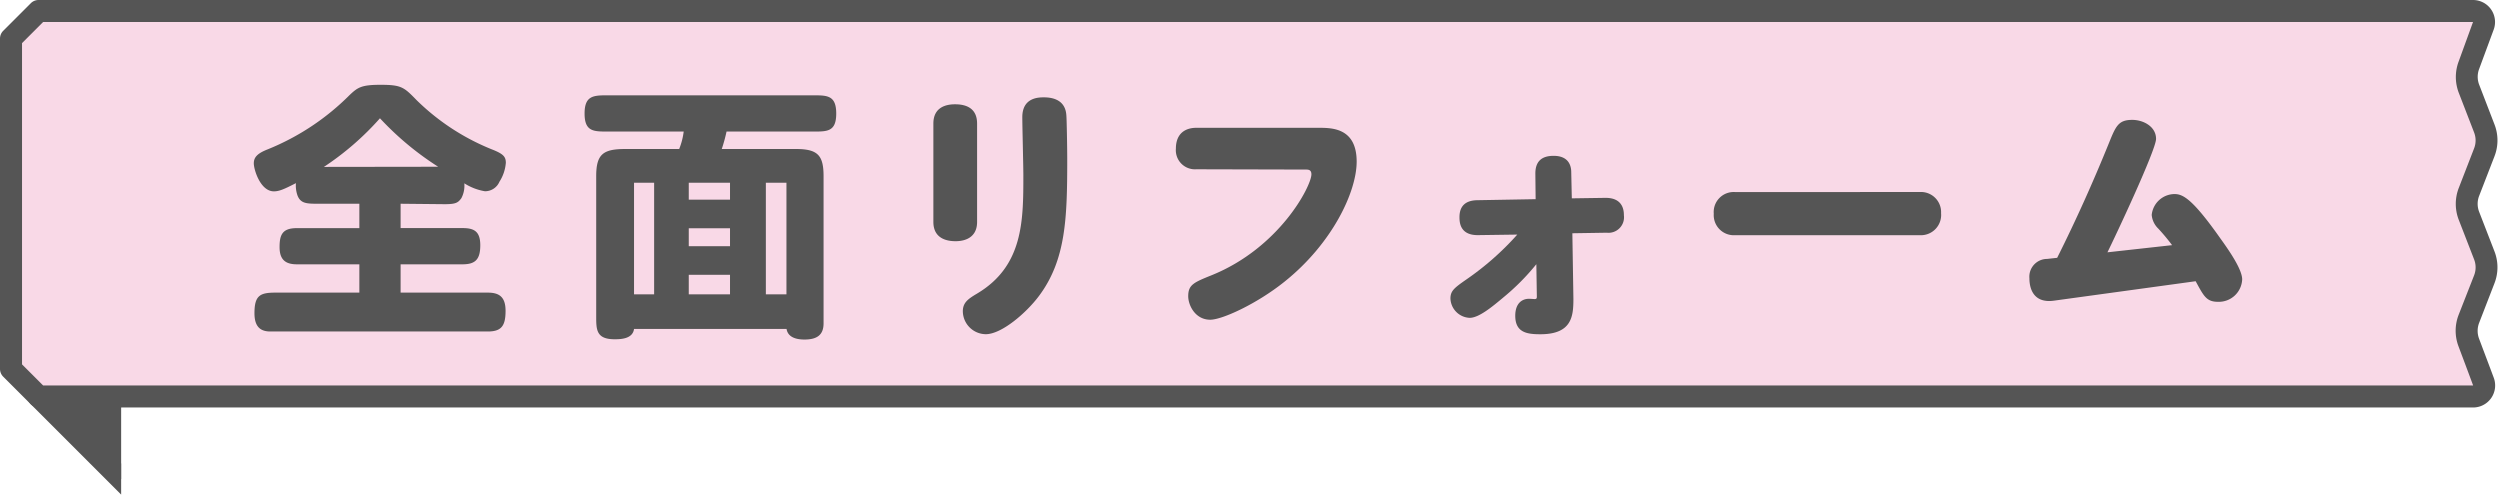
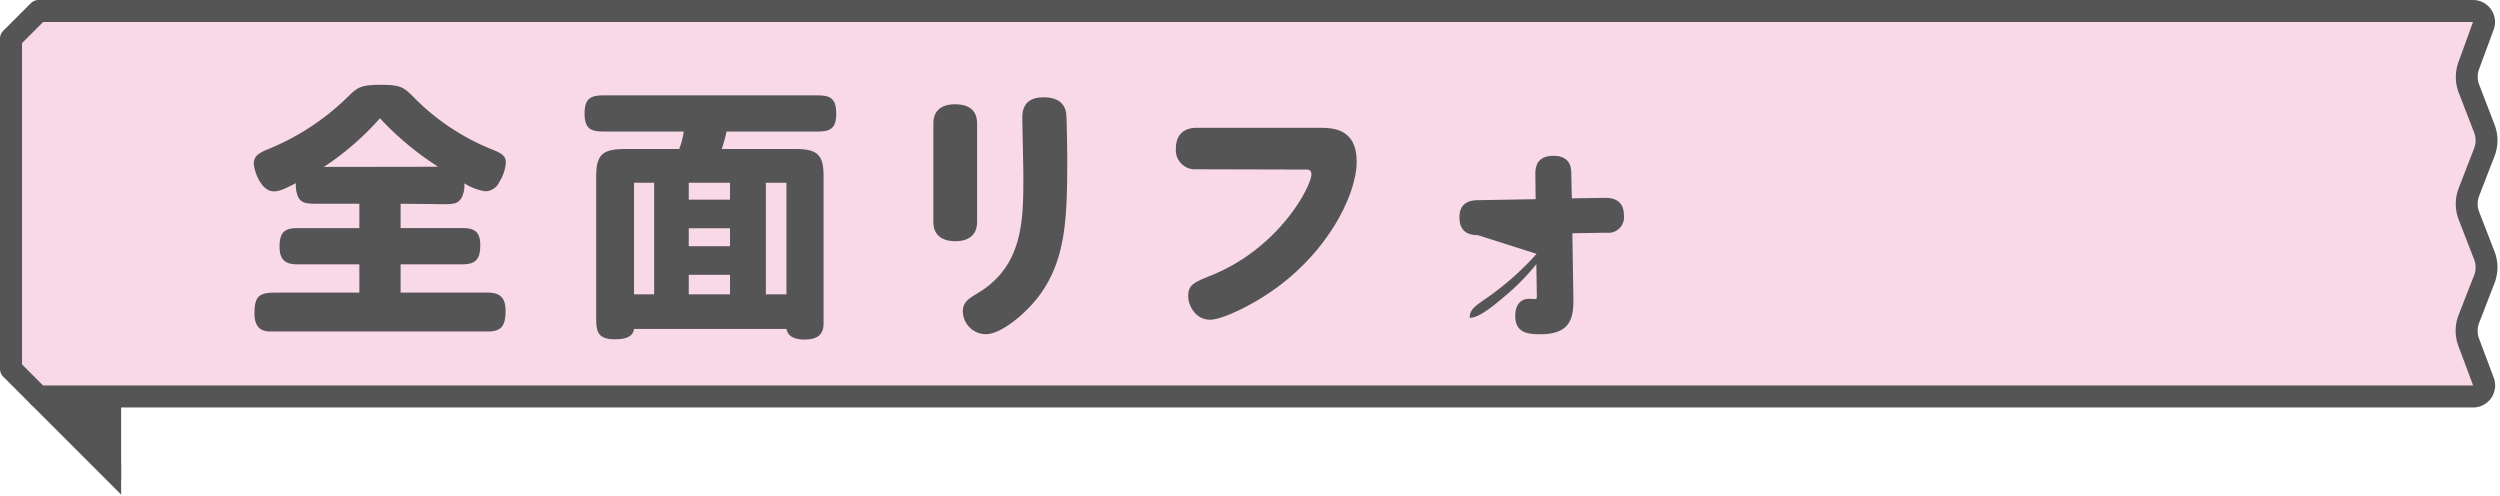
<svg xmlns="http://www.w3.org/2000/svg" viewBox="0 0 454 90">
  <defs>
    <style>.cls-1{fill:none;}.cls-2{clip-path:url(#clip-path);}.cls-3{fill:#555;}.cls-4{fill:#f9d9e7;}</style>
    <clipPath id="clip-path">
      <rect class="cls-1" x="2" y="67" width="20" height="43" />
    </clipPath>
  </defs>
  <g id="rayout1">
    <g class="cls-2">
      <polyline class="cls-3" points="62 72 7 72 51 116" />
      <path class="cls-3" d="M51,118a2,2,0,0,1-1.41-.59l-44-44a2,2,0,0,1-.44-2.18A2,2,0,0,1,7,70H62a2,2,0,0,1,0,4H11.83l40.58,40.59A2,2,0,0,1,51,118Z" />
    </g>
    <path class="cls-4" d="M7,2H449.1A2,2,0,0,1,451,4.7l-2.65,7.13a6,6,0,0,0,0,4.25l2.8,7.24a6,6,0,0,1,0,4.33l-2.78,7.2a6,6,0,0,0,0,4.33l2.78,7.2a6,6,0,0,1,0,4.33l-2.79,7.23a5.93,5.93,0,0,0,0,4.27c.75,2,1.86,4.95,2.66,7.1A2,2,0,0,1,449.13,72H7L2,67V7Z" />
    <path class="cls-3" d="M449.12,74H7a2,2,0,0,1-1.41-.59l-5-5A2,2,0,0,1,0,67V7A2,2,0,0,1,.59,5.59l5-5A2,2,0,0,1,7,0H449.1a4,4,0,0,1,3.75,5.39l-2.64,7.14a4,4,0,0,0,0,2.83L453,22.6a8,8,0,0,1,0,5.78l-2.79,7.2a4,4,0,0,0,0,2.88l2.79,7.2a8,8,0,0,1,0,5.77l-2.8,7.23a4.05,4.05,0,0,0,0,2.85c.75,2,1.87,4.95,2.67,7.1A4,4,0,0,1,449.12,74ZM7.83,70H449.12c-.79-2.14-1.9-5.1-2.65-7.09a8,8,0,0,1,0-5.69L449.3,50a4,4,0,0,0,0-2.89l-2.79-7.19a8,8,0,0,1,0-5.78l2.79-7.2a4,4,0,0,0,0-2.88l-2.8-7.24a8,8,0,0,1,0-5.67L449.1,4H7.83L4,7.83V66.17Z" />
    <path class="cls-3" d="M72.75,37v4.42H84c2.07,0,3.22.57,3.22,3.12S86.34,48,84,48H72.75v5.14H88.59c2.11,0,3.22.82,3.22,3.31,0,2.69-.72,3.75-3.22,3.75H49.09c-1.92,0-2.88-1-2.88-3.32,0-3.21,1-3.74,3.79-3.74H65.26V48H53.89c-2.11,0-3.12-.91-3.12-3.12s.48-3.45,3.12-3.45H65.26V37H57.92c-2.16,0-3.31,0-3.89-1.49a5.41,5.41,0,0,1-.29-2.25c-2.06,1.05-3,1.49-4,1.49-2.45,0-3.65-3.94-3.65-5.09s.72-1.83,2.55-2.55a44.56,44.56,0,0,0,14.88-9.88c1.44-1.35,2.11-1.83,5.56-1.83,3.84,0,4.28.43,6.58,2.79a41.65,41.65,0,0,0,14,9.07c1.72.72,2.2,1.2,2.2,2.3A7.39,7.39,0,0,1,90.7,33a2.84,2.84,0,0,1-2.64,1.73,10,10,0,0,1-3.74-1.44,4.86,4.86,0,0,1-.53,2.69c-.62.86-1.05,1.1-3.07,1.1Zm6.82-6.72A54,54,0,0,1,69,21.48a51.36,51.36,0,0,1-10.18,8.83Z" />
    <path class="cls-3" d="M115.14,59.74c-.24,1.82-2.45,1.87-3.51,1.87-3.36,0-3.36-1.73-3.36-4.18V32c0-4,1.25-4.94,5.28-4.94h9.79a12.76,12.76,0,0,0,.82-3.17H110.34c-2.55,0-4.18,0-4.18-3.27s1.63-3.31,4.18-3.31h37.34c2.54,0,4.18,0,4.18,3.31s-1.64,3.27-4.18,3.27H131.94a28.06,28.06,0,0,1-.87,3.17h13.49c4,0,5,1.2,5,4.94V58.73c0,2.06-1.15,2.93-3.46,2.93-1.39,0-3-.34-3.26-1.92Zm0-26.55V53.45h3.65V33.19Zm9.94,0v3.07h7.49V33.19Zm0,8.26v3.26h7.49V41.45Zm0,8.45v3.55h7.49V49.9Zm14-16.71V53.45h3.74V33.19Z" />
    <path class="cls-3" d="M177.44,40.3c0,3.5-3.31,3.5-3.94,3.5-1.48,0-4-.43-4-3.5V22.44c0-3.07,2.45-3.5,3.94-3.5,2.16,0,4,.81,4,3.5Zm16.22-19.2c.05.52.15,5.47.15,7.92,0,10.56-.24,18.14-5.09,24.67-2.35,3.17-6.86,7-9.7,7a4.21,4.21,0,0,1-4.17-4.18c0-1.63,1.1-2.3,2.54-3.17,8.45-5,8.45-13.25,8.45-21.55,0-1.68-.19-9-.19-10.51,0-3.6,3-3.6,3.93-3.6C193.42,17.69,193.62,20.23,193.66,21.1Z" />
    <path class="cls-3" d="M217.23,30.74A3.47,3.47,0,0,1,213.54,27c0-3,2-3.79,3.69-3.79h22.23c2.4,0,6.91,0,6.91,6.14,0,5.52-4.47,14.93-13.15,21.84-5,4-11.28,6.87-13.44,6.87-2.74,0-4-2.64-4-4.27,0-2.07,1-2.5,4.23-3.8,12.38-5,18.14-16.22,18.14-18.33,0-.87-.58-.87-1.1-.87Z" />
-     <path class="cls-3" d="M268.35,42.7c-3.21,0-3.31-2.31-3.31-3.27,0-1.92,1-3,3.12-3.07l10.71-.19-.05-4.66c0-2.25,1.2-3.21,3.31-3.21,3.17,0,3.21,2.4,3.21,3.07l.1,4.65,6.14-.09c3.17,0,3.32,2.3,3.32,3.17a2.82,2.82,0,0,1-3.12,3.16l-6.24.1.19,11.9c0,3.12-.24,6.44-6,6.44-2.4,0-4.56-.29-4.56-3.36,0-2.36,1.34-3.08,2.49-3.08.29,0,.87.05,1,.05.34,0,.43-.09.43-.43l-.09-5.9a41.59,41.59,0,0,1-5.95,6c-2,1.68-4.47,3.74-6.15,3.74a3.65,3.65,0,0,1-3.5-3.5c0-1.39.67-1.92,2.88-3.46a51.49,51.49,0,0,0,9.26-8.16Z" />
-     <path class="cls-3" d="M348.61,34.87a3.66,3.66,0,0,1,3.89,3.84,3.68,3.68,0,0,1-3.89,4h-33.5a3.65,3.65,0,0,1-3.89-3.89,3.63,3.63,0,0,1,3.89-3.94Z" />
-     <path class="cls-3" d="M394.45,44.52a36.3,36.3,0,0,0-2.5-3,3.92,3.92,0,0,1-1.2-2.49,4.21,4.21,0,0,1,4.13-3.79c1.54,0,3.26.86,8.3,8,1.44,2,4,5.62,4,7.49a4.25,4.25,0,0,1-4.37,4.08c-2.11,0-2.59-1-4.08-3.74L373,54.6c-3.41.48-4.46-1.78-4.46-4.08a3.23,3.23,0,0,1,3.21-3.5l1.83-.2C377,40,380.14,33,383,25.94c1.24-3.07,1.72-4.17,4.22-4.17,2,0,4.32,1.2,4.32,3.45,0,2-7.44,17.81-8.83,20.6Z" />
+     <path class="cls-3" d="M268.35,42.7c-3.21,0-3.31-2.31-3.31-3.27,0-1.92,1-3,3.12-3.07l10.71-.19-.05-4.66c0-2.25,1.2-3.21,3.31-3.21,3.17,0,3.21,2.4,3.21,3.07l.1,4.65,6.14-.09c3.17,0,3.32,2.3,3.32,3.17a2.82,2.82,0,0,1-3.12,3.16l-6.24.1.19,11.9c0,3.12-.24,6.44-6,6.44-2.4,0-4.56-.29-4.56-3.36,0-2.36,1.34-3.08,2.49-3.08.29,0,.87.05,1,.05.34,0,.43-.09.43-.43l-.09-5.9a41.59,41.59,0,0,1-5.95,6c-2,1.68-4.47,3.74-6.15,3.74c0-1.39.67-1.92,2.88-3.46a51.49,51.49,0,0,0,9.26-8.16Z" />
  </g>
</svg>